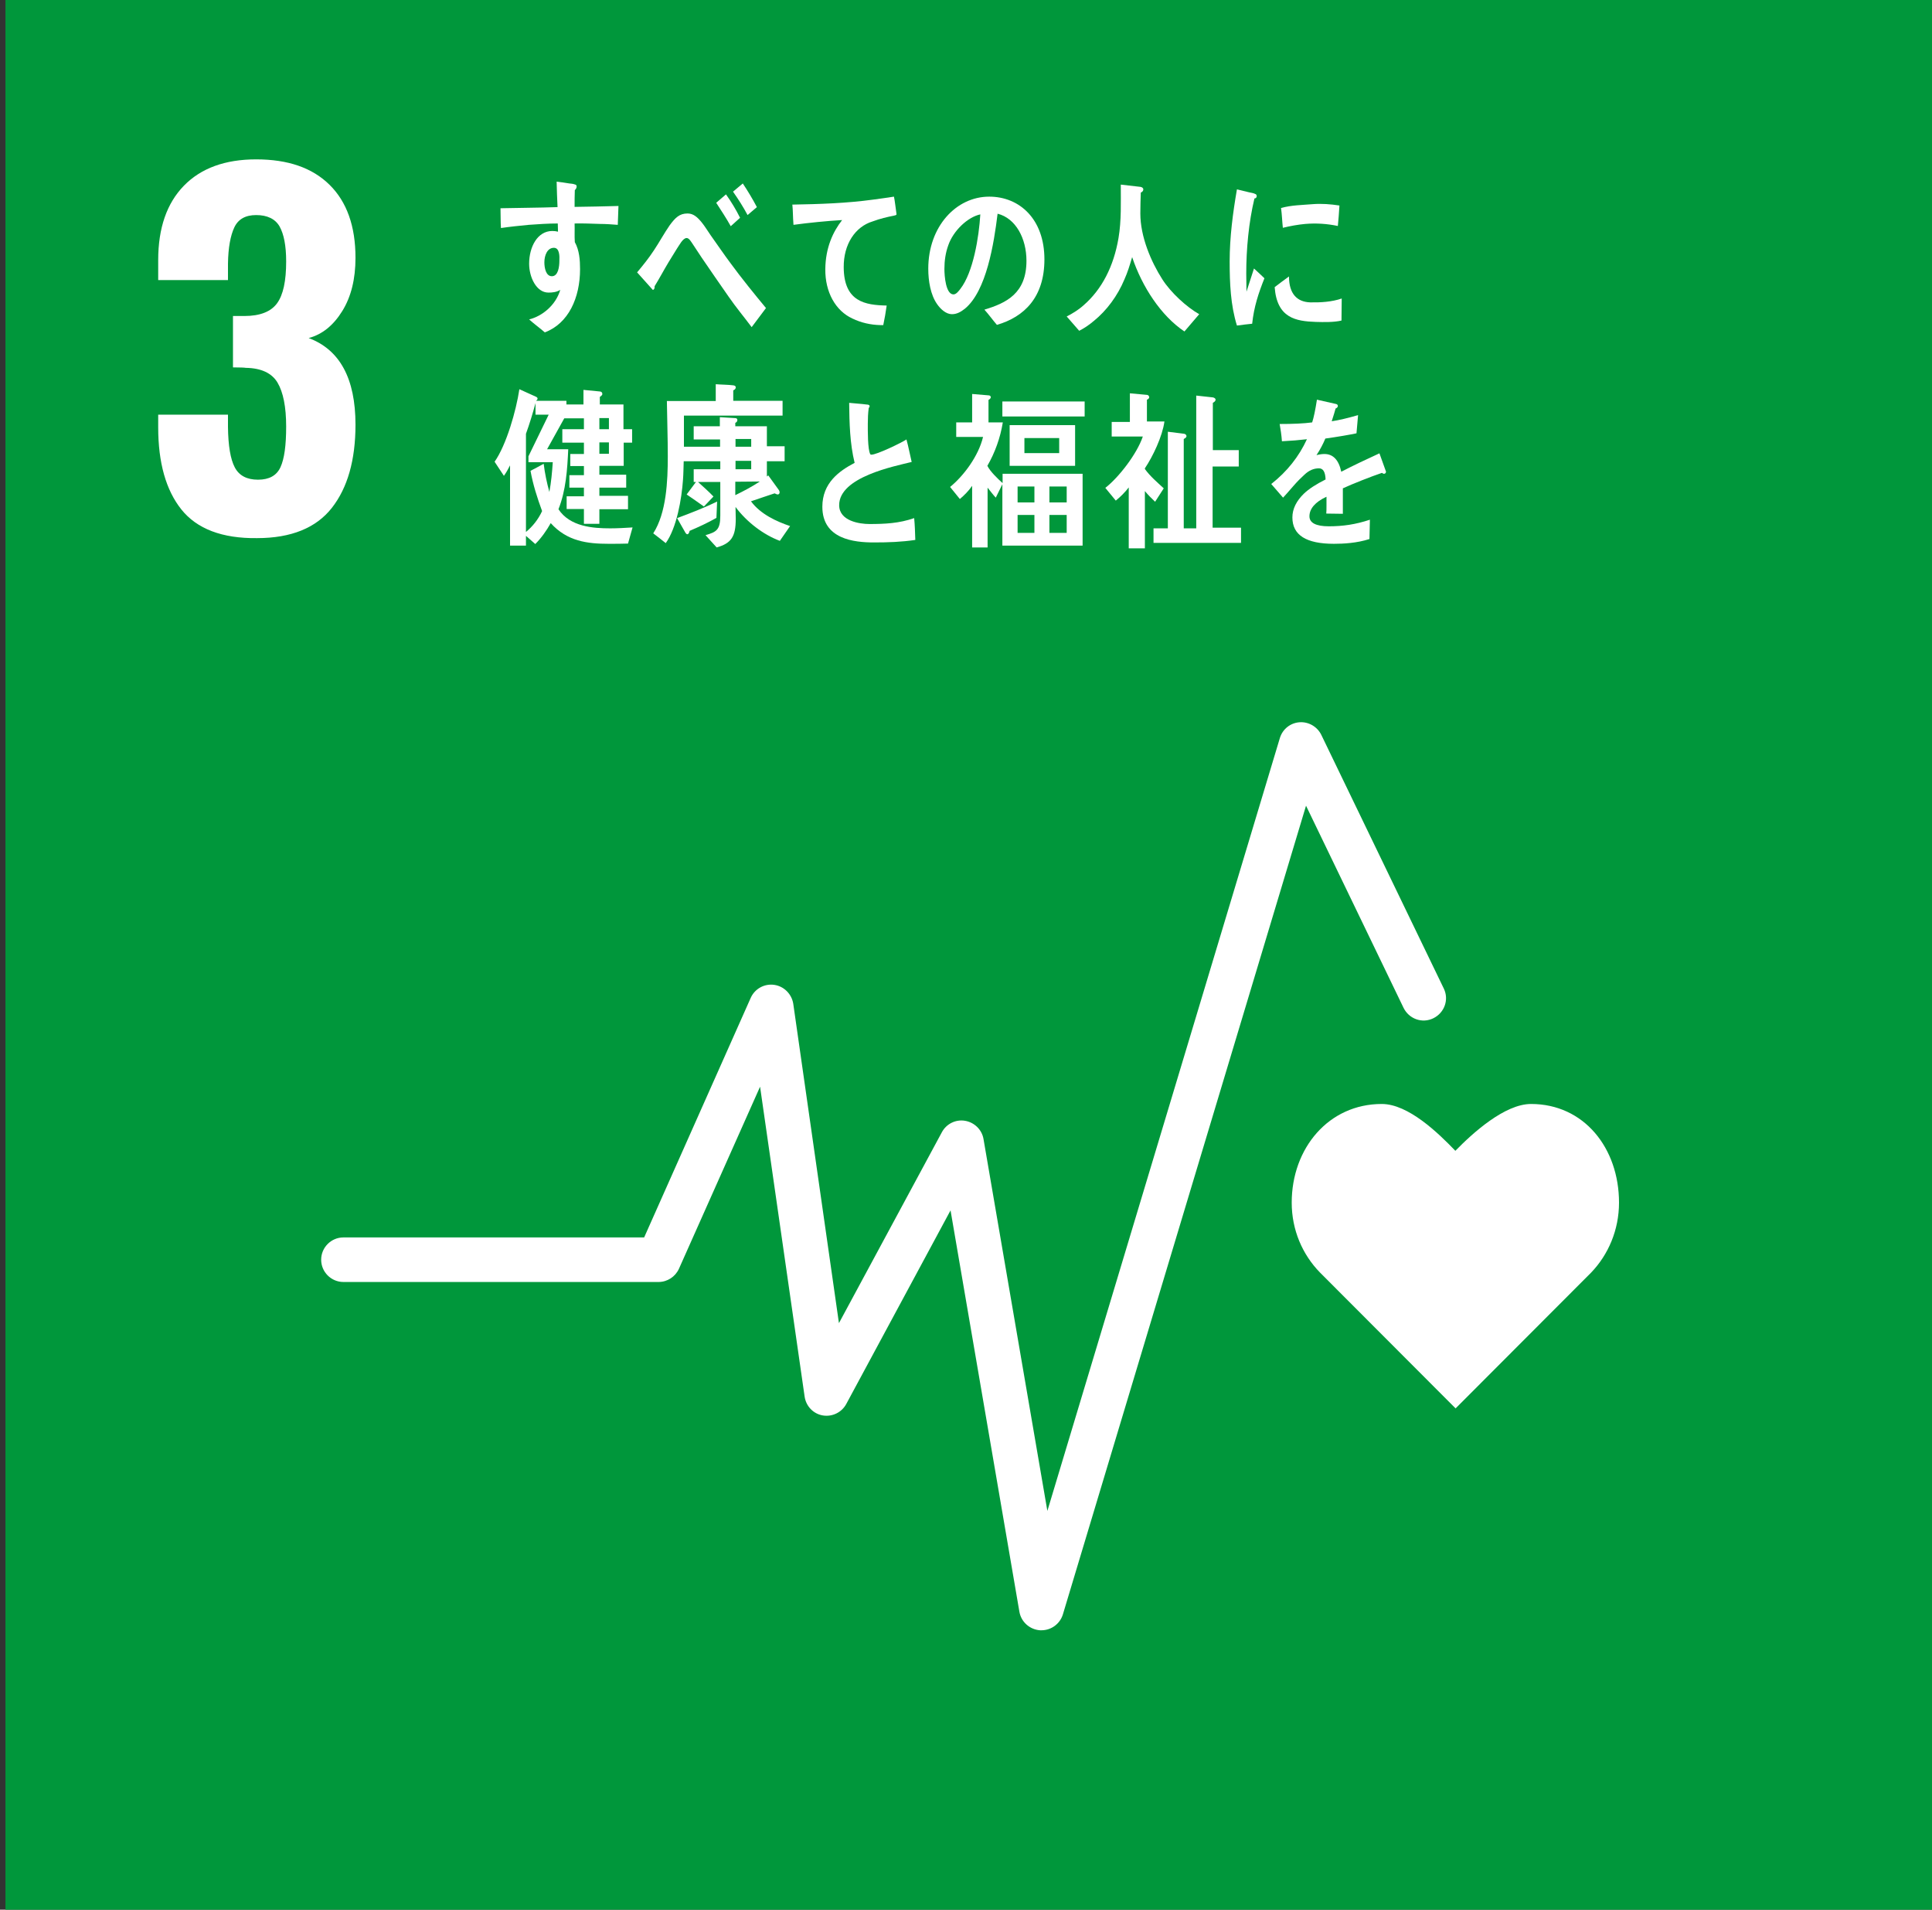
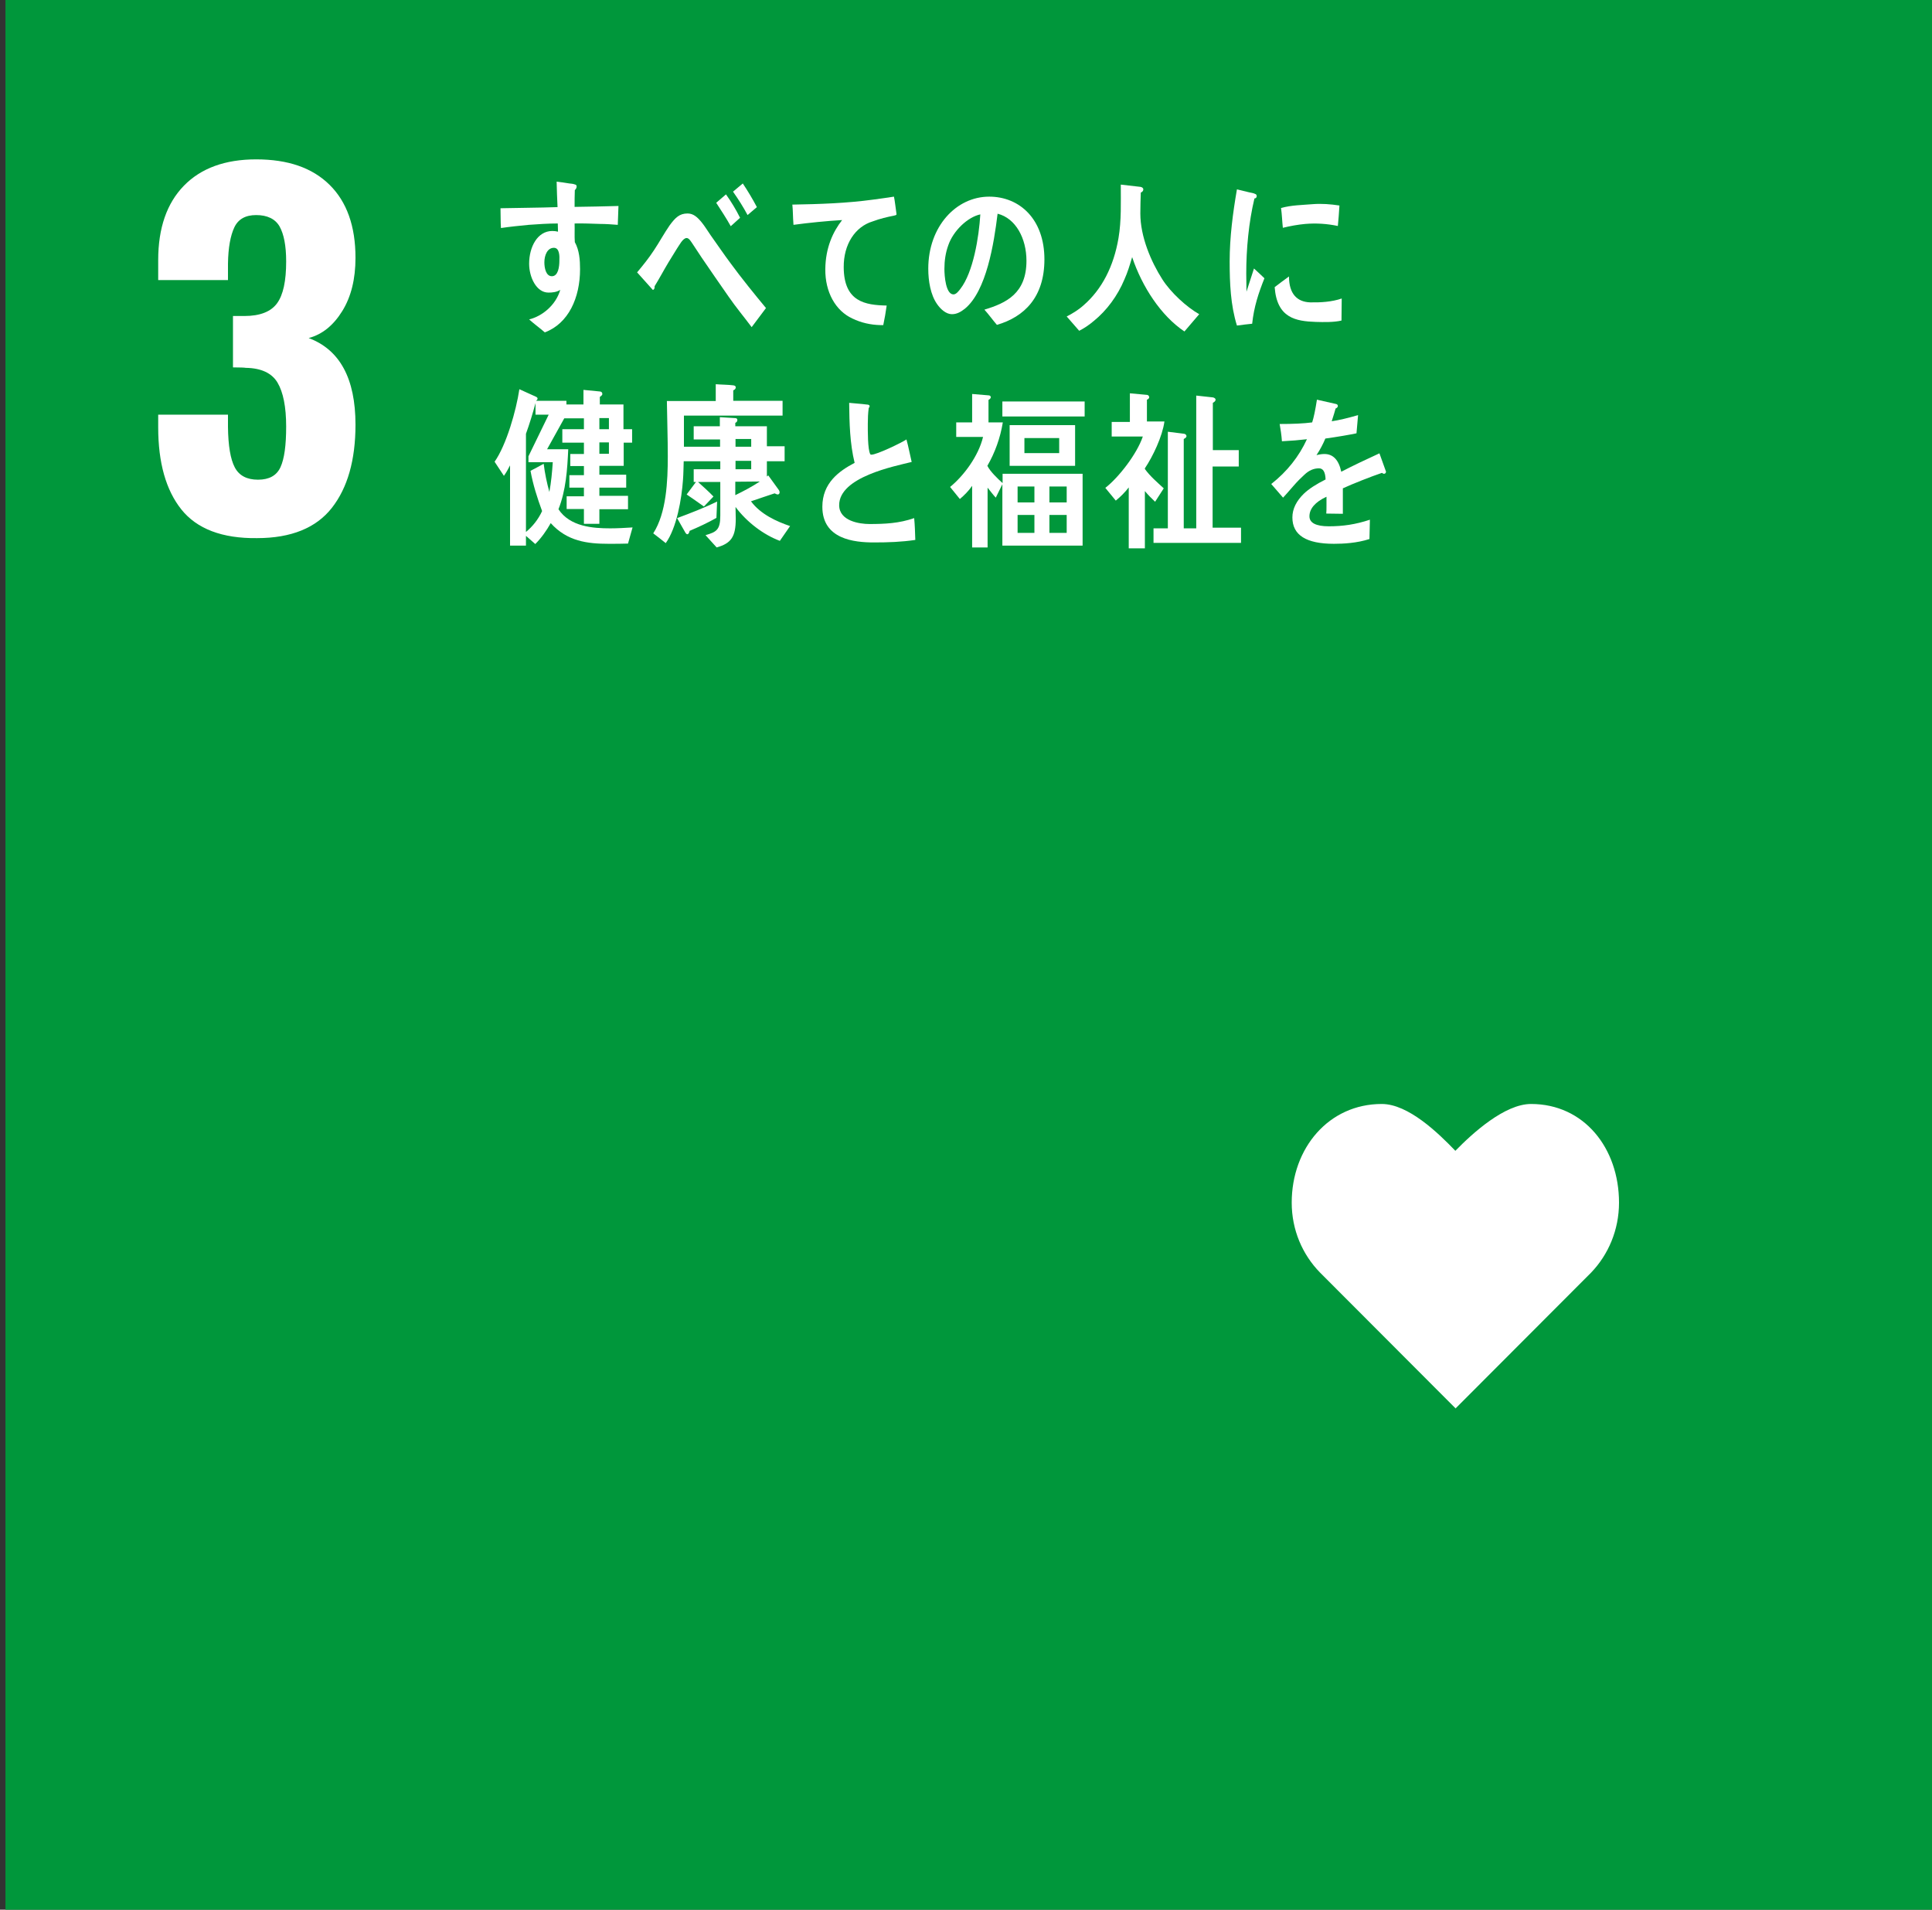
<svg xmlns="http://www.w3.org/2000/svg" version="1.1" id="レイヤー_1" x="0px" y="0px" viewBox="0 0 85 84" style="enable-background:new 0 0 85 84;" xml:space="preserve">
  <rect x="0" y="0" width="85" height="84" fill="#333333" stroke="none" />
  <style type="text/css">
	.st0{fill:#00973B;}
	.st1{fill:#FFFFFF;}
</style>
  <rect x="0.24" y="-0.13" class="st0" width="84.77" height="84.77" />
  <g>
    <path class="st1" d="M7.98,22.41c-0.68-0.85-1.02-2.06-1.02-3.61v-0.56h3.07v0.54c0.01,0.83,0.11,1.42,0.3,1.78   c0.19,0.36,0.53,0.54,1.02,0.54c0.49,0,0.82-0.18,0.99-0.55c0.17-0.37,0.25-0.96,0.25-1.79c0-0.86-0.13-1.51-0.38-1.93   c-0.25-0.42-0.72-0.64-1.4-0.65c-0.04-0.01-0.23-0.02-0.56-0.02v-2.26h0.5c0.69,0,1.17-0.19,1.44-0.56c0.27-0.37,0.4-0.98,0.4-1.84   c0-0.69-0.1-1.2-0.29-1.54c-0.19-0.33-0.54-0.5-1.03-0.5c-0.47,0-0.79,0.18-0.96,0.54c-0.17,0.36-0.27,0.89-0.28,1.6v0.72H6.96   v-0.88c0-1.41,0.38-2.5,1.13-3.27c0.75-0.77,1.81-1.16,3.18-1.16c1.4,0,2.47,0.37,3.23,1.12c0.76,0.75,1.14,1.82,1.14,3.21   c0,0.93-0.19,1.71-0.58,2.34c-0.39,0.63-0.88,1.03-1.48,1.19c1.37,0.51,2.06,1.78,2.06,3.81c0,1.56-0.35,2.78-1.04,3.66   c-0.69,0.88-1.79,1.33-3.29,1.33C9.77,23.69,8.66,23.26,7.98,22.41z" />
  </g>
  <g>
    <path class="st1" d="M71.23,52.9c0-2.4-1.54-4.34-3.87-4.34c-1.16,0-2.57,1.28-3.33,2.06c-0.76-0.79-2.07-2.06-3.24-2.06   c-2.33,0-3.96,1.94-3.96,4.34c0,1.2,0.47,2.28,1.24,3.07l0,0l5.97,5.98L70,55.98l0,0C70.76,55.19,71.23,54.1,71.23,52.9z" />
    <g>
-       <path class="st1" d="M45.82,71.71c-0.02,0-0.04,0-0.06,0c-0.45-0.03-0.83-0.36-0.91-0.81l-3.03-17.66l-4.59,8.52    c-0.2,0.37-0.62,0.57-1.03,0.5c-0.42-0.07-0.74-0.41-0.8-0.83L33.44,47.8l-3.57,8.01c-0.16,0.35-0.51,0.58-0.9,0.58H15.11    c-0.54,0-0.98-0.44-0.98-0.98c0-0.54,0.44-0.98,0.98-0.98h13.23l4.69-10.54c0.18-0.4,0.6-0.63,1.03-0.57    c0.43,0.06,0.77,0.4,0.84,0.83l2.01,14.05l4.53-8.4c0.2-0.37,0.61-0.57,1.02-0.5c0.41,0.07,0.74,0.39,0.81,0.8l2.81,16.36    l10.23-34c0.12-0.39,0.46-0.66,0.86-0.69c0.4-0.03,0.78,0.19,0.96,0.55l5.39,11.16c0.24,0.49,0.03,1.07-0.46,1.31    c-0.49,0.24-1.07,0.03-1.31-0.46l-4.29-8.89L46.76,71.02C46.63,71.43,46.25,71.71,45.82,71.71z" />
-     </g>
+       </g>
  </g>
  <g>
    <path class="st1" d="M55.09,14.24c-0.22,0.02-0.44,0.05-0.67,0.08c-0.28-0.9-0.32-1.87-0.32-2.82c0-1.06,0.14-2.13,0.32-3.17   l0.54,0.13c0.08,0.02,0.19,0.03,0.26,0.07c0.04,0.01,0.07,0.04,0.07,0.1c0,0.06-0.05,0.1-0.1,0.1c-0.25,1.04-0.36,2.22-0.36,3.3   c0,0.27,0.01,0.53,0.01,0.8c0.11-0.34,0.22-0.68,0.33-1.02c0.16,0.14,0.31,0.29,0.46,0.43C55.37,12.89,55.17,13.49,55.09,14.24z    M59.02,14.1c-0.34,0.08-0.78,0.07-1.13,0.06c-0.88-0.03-1.71-0.17-1.81-1.53c0.21-0.16,0.42-0.32,0.63-0.47   c0,0.77,0.36,1.12,0.93,1.14c0.45,0.01,0.96-0.02,1.39-0.17C59.03,13.45,59.02,13.77,59.02,14.1z M58.86,9.94   c-0.48-0.1-0.95-0.13-1.43-0.09c-0.33,0.03-0.66,0.09-0.99,0.17c-0.03-0.27-0.04-0.6-0.08-0.87c0.46-0.13,0.93-0.13,1.4-0.17   c0.39-0.03,0.78,0,1.17,0.06C58.91,9.35,58.89,9.65,58.86,9.94z" />
    <path class="st1" d="M27.18,9.89c-0.26-0.02-0.52-0.04-0.77-0.04c-0.38-0.01-0.75-0.03-1.13-0.02c0.01,0.28-0.01,0.54,0.01,0.82   c0.2,0.36,0.23,0.79,0.23,1.19c0,1.26-0.51,2.39-1.55,2.78c-0.23-0.2-0.47-0.37-0.69-0.57c0.57-0.14,1.17-0.62,1.37-1.3   c-0.16,0.1-0.34,0.12-0.52,0.12c-0.54,0-0.85-0.69-0.85-1.27c0-0.73,0.36-1.44,1.02-1.44c0.08,0,0.17,0.01,0.25,0.03   c0-0.12-0.01-0.24-0.01-0.36c-0.43,0-0.86,0.03-1.28,0.06c-0.41,0.04-0.81,0.08-1.22,0.14c-0.02-0.29-0.01-0.58-0.02-0.87   c0.84-0.02,1.67-0.02,2.51-0.05c-0.02-0.37-0.03-0.74-0.04-1.12c0.18,0.02,0.38,0.05,0.56,0.08c0.07,0.01,0.16,0.01,0.23,0.04   c0.04,0.01,0.09,0.02,0.09,0.09c0,0.07-0.04,0.13-0.08,0.16c-0.01,0.24-0.01,0.5-0.01,0.74c0.64-0.01,1.29-0.02,1.93-0.04   L27.18,9.89z M24.37,10.9c-0.29,0-0.42,0.33-0.42,0.64c0,0.25,0.07,0.61,0.33,0.61c0.28,0,0.33-0.42,0.33-0.68   C24.62,11.27,24.62,10.9,24.37,10.9z" />
    <path class="st1" d="M33.07,14.39c-0.32-0.43-0.69-0.87-1.02-1.35c-0.39-0.56-0.8-1.15-1.18-1.71c-0.13-0.19-0.26-0.4-0.39-0.59   c-0.07-0.1-0.16-0.27-0.27-0.27c-0.17,0-0.33,0.33-0.43,0.47c-0.12,0.2-0.25,0.41-0.37,0.6c-0.21,0.35-0.4,0.71-0.61,1.05   c0,0.01,0,0.02,0,0.04c0,0.06-0.03,0.12-0.08,0.12l-0.69-0.77c0.26-0.31,0.51-0.62,0.74-0.97c0.24-0.36,0.45-0.75,0.7-1.11   c0.24-0.32,0.42-0.51,0.78-0.51c0.26,0,0.44,0.17,0.62,0.39c0.14,0.17,0.27,0.39,0.39,0.56c0.3,0.42,0.59,0.85,0.89,1.25   c0.46,0.63,1.06,1.37,1.55,1.96L33.07,14.39z M32.15,9.95c-0.2-0.36-0.42-0.69-0.64-1.03l0.43-0.37c0.23,0.32,0.44,0.67,0.62,1.03   L32.15,9.95z M32.89,9.46c-0.19-0.36-0.41-0.7-0.64-1.03l0.43-0.36c0.22,0.33,0.43,0.68,0.62,1.04L32.89,9.46z" />
    <path class="st1" d="M39.31,9.49c-0.26,0.05-0.6,0.13-0.92,0.25c-0.76,0.23-1.28,1-1.27,2.02c0.01,1.52,0.95,1.66,1.89,1.68   c-0.04,0.29-0.09,0.58-0.15,0.86c-0.04,0-0.09,0-0.13,0c-0.42-0.01-0.84-0.1-1.23-0.29c-0.74-0.34-1.2-1.16-1.19-2.17   c0.01-0.95,0.34-1.65,0.74-2.16c-0.69,0.04-1.47,0.12-2.14,0.21c-0.03-0.37-0.02-0.6-0.05-0.89c1.2-0.02,2.39-0.06,3.56-0.22   c0.28-0.04,0.75-0.1,0.91-0.13c0.03,0.11,0.1,0.69,0.11,0.75C39.46,9.47,39.38,9.47,39.31,9.49z" />
    <path class="st1" d="M43.86,14.29c-0.19-0.22-0.36-0.46-0.55-0.67c0.96-0.29,1.85-0.71,1.85-2.15c0-0.98-0.47-1.87-1.27-2.07   c-0.16,1.31-0.49,3.4-1.44,4.18c-0.18,0.14-0.35,0.24-0.57,0.24c-0.25,0-0.49-0.21-0.65-0.44c-0.29-0.41-0.39-1.02-0.39-1.56   c0-1.86,1.23-3.17,2.68-3.17c1.34,0,2.43,0.99,2.43,2.76C45.95,13.08,45.06,13.94,43.86,14.29z M41.72,10.79   c-0.12,0.33-0.17,0.68-0.17,1.04c0,0.31,0.06,1.12,0.4,1.12c0.12,0,0.23-0.15,0.3-0.24c0.57-0.73,0.82-2.29,0.88-3.28   C42.57,9.55,41.94,10.15,41.72,10.79z" />
    <path class="st1" d="M52.11,14.58c-1.03-0.69-1.86-1.96-2.3-3.27c-0.1,0.34-0.2,0.67-0.34,0.98c-0.3,0.72-0.78,1.37-1.35,1.83   c-0.2,0.17-0.42,0.32-0.64,0.43l-0.55-0.63c0.24-0.12,0.52-0.29,0.74-0.49c0.81-0.7,1.33-1.72,1.54-2.96   c0.13-0.77,0.1-1.56,0.1-2.35l0.87,0.1c0.05,0.01,0.12,0.04,0.12,0.11c0,0.08-0.06,0.12-0.11,0.14c-0.01,0.31-0.02,0.61-0.02,0.92   c0,1.02,0.47,2.12,0.97,2.9c0.37,0.58,1.07,1.22,1.62,1.53L52.11,14.58z" />
    <path class="st1" d="M27.63,23.91c-0.28,0.01-0.57,0.01-0.85,0.01c-0.94,0-1.83-0.11-2.55-0.91c-0.19,0.34-0.42,0.66-0.68,0.92   l-0.41-0.36V24h-0.7v-3.53c-0.08,0.16-0.17,0.32-0.27,0.46l-0.41-0.62c0.52-0.74,0.95-2.25,1.09-3.19l0.75,0.34   c0.03,0.02,0.05,0.04,0.05,0.07c0,0.05-0.04,0.08-0.07,0.1h1.34v0.6l-0.85,1.53H25c-0.04,0.89-0.1,1.81-0.43,2.64   c0.51,0.77,1.52,0.84,2.28,0.84c0.33,0,0.65-0.02,0.98-0.04L27.63,23.91z M23.25,20.32v-0.25l0.89-1.83h-0.58v-0.51   c-0.12,0.45-0.26,0.91-0.42,1.35v4.32c0.29-0.24,0.54-0.55,0.71-0.92c-0.21-0.57-0.4-1.16-0.51-1.77c0.2-0.1,0.39-0.21,0.58-0.31   c0.05,0.42,0.14,0.84,0.25,1.24c0.08-0.43,0.12-0.87,0.15-1.31H23.25z M27.44,19.46v1.03h-1.07v0.39h1.18v0.57h-1.18v0.36h1.26   v0.59h-1.26v0.64h-0.68v-0.65h-0.76v-0.56h0.76v-0.38h-0.64V20.9h0.64v-0.4h-0.6v-0.53h0.6v-0.5h-0.95v-0.59h0.95v-0.48H24.8v-0.61   h0.87v-0.64l0.73,0.07c0.06,0.01,0.1,0.04,0.1,0.11c0,0.06-0.07,0.1-0.11,0.13v0.33h1.04v1.09h0.38v0.59H27.44z M26.79,18.39h-0.42   v0.49h0.42V18.39z M26.79,19.46h-0.42v0.5h0.42V19.46z" />
    <path class="st1" d="M34.31,23.79c-0.72-0.27-1.45-0.82-1.95-1.49c0,0.18,0.01,0.35,0.01,0.52c0,0.79-0.2,1.08-0.84,1.26   l-0.49-0.54c0.48-0.14,0.65-0.23,0.65-0.86v-1.48h-0.98c0.23,0.21,0.46,0.41,0.68,0.64l-0.42,0.44c-0.25-0.18-0.51-0.36-0.76-0.53   l0.41-0.55h-0.1v-0.56h1.17v-0.35h-1.61c-0.01,0.27-0.01,0.54-0.03,0.8c-0.06,0.87-0.28,2.13-0.76,2.8   c-0.18-0.14-0.36-0.29-0.55-0.43c0.58-0.9,0.64-2.3,0.64-3.39c0-0.81-0.03-1.62-0.04-2.43h2.15V16.9c0.24,0.02,0.55,0.02,0.78,0.05   c0.04,0.01,0.1,0.02,0.1,0.09c0,0.07-0.06,0.11-0.11,0.13v0.46h2.17v0.65h-4.34c0,0.46,0,0.91,0,1.37h1.59v-0.32h-1.16v-0.58h1.15   v-0.4l0.66,0.04c0.05,0,0.11,0.01,0.11,0.09c0,0.06-0.04,0.1-0.09,0.12v0.15h1.39v0.88h0.78v0.66h-0.78v0.67l0.06-0.05l0.47,0.65   c0.02,0.03,0.03,0.06,0.03,0.1c0,0.05-0.04,0.09-0.08,0.09c-0.04,0-0.1-0.03-0.14-0.05c-0.35,0.11-0.7,0.24-1.04,0.35   c0.42,0.57,1.13,0.89,1.72,1.09L34.31,23.79z M31.52,22.78c-0.39,0.22-0.78,0.4-1.18,0.57c-0.01,0.05-0.04,0.15-0.1,0.15   c-0.03,0-0.06-0.03-0.08-0.06l-0.37-0.65c0.59-0.22,1.19-0.45,1.76-0.73L31.52,22.78z M33.05,19.31h-0.69v0.34h0.69V19.31z    M33.05,20.27h-0.69v0.37h0.69V20.27z M32.35,21.19v0.59c0.37-0.18,0.73-0.37,1.08-0.6L32.35,21.19z" />
    <path class="st1" d="M38.45,23.86c-0.87,0-2.27-0.14-2.27-1.57c0-1.04,0.73-1.57,1.42-1.93c-0.21-0.86-0.23-1.75-0.24-2.64   c0.18,0.02,0.37,0.03,0.56,0.05c0.09,0.01,0.18,0.02,0.27,0.03c0.03,0.01,0.07,0.02,0.07,0.07c0,0.03-0.03,0.06-0.04,0.08   c-0.03,0.22-0.04,0.46-0.04,0.69c0,0.28-0.01,1.14,0.11,1.34c0.01,0.02,0.04,0.02,0.05,0.02c0.23,0,1.3-0.51,1.54-0.67   c0.09,0.32,0.15,0.66,0.23,0.99c-0.76,0.19-3.19,0.66-3.19,1.9c0,0.7,0.9,0.83,1.33,0.83c0.69,0,1.31-0.03,1.97-0.26   c0.03,0.31,0.04,0.64,0.05,0.96C39.66,23.84,39.07,23.86,38.45,23.86z" />
    <path class="st1" d="M44.1,23.99v-2.69l-0.29,0.59c-0.13-0.14-0.24-0.29-0.36-0.44v2.63h-0.68v-2.71   c-0.15,0.22-0.35,0.42-0.54,0.58l-0.43-0.53c0.6-0.49,1.25-1.36,1.45-2.2h-1.18v-0.64h0.7v-1.25l0.72,0.06   c0.04,0,0.1,0.02,0.1,0.08c0,0.06-0.06,0.1-0.1,0.12v0.99h0.63c-0.11,0.68-0.35,1.34-0.68,1.91c0.13,0.26,0.47,0.58,0.67,0.76   v-0.41h3.52v3.16H44.1z M44.1,18.32v-0.66h3.62v0.66H44.1z M44.42,20.48V18.7h2.88v1.79H44.42z M45.51,21.4h-0.74v0.7h0.74V21.4z    M45.51,22.65h-0.74v0.79h0.74V22.65z M46.6,19.27h-1.53v0.66h1.53V19.27z M46.93,21.4h-0.76v0.7h0.76V21.4z M46.93,22.65h-0.76   v0.79h0.76V22.65z" />
    <path class="st1" d="M50.37,20.6v0.03c0.24,0.33,0.54,0.58,0.83,0.85l-0.38,0.59c-0.16-0.15-0.31-0.3-0.45-0.47v2.52h-0.71v-2.68   c-0.17,0.22-0.36,0.41-0.57,0.58l-0.46-0.56c0.59-0.46,1.39-1.49,1.65-2.26h-1.37v-0.64h0.8V17.3l0.76,0.07   c0.04,0,0.09,0.05,0.09,0.1c0,0.06-0.06,0.1-0.1,0.11v0.96h0.77C51.14,19.2,50.72,20.08,50.37,20.6z M50.75,23.89v-0.65h0.63v-4.25   l0.72,0.09c0.05,0.01,0.1,0.05,0.1,0.1c0,0.07-0.07,0.1-0.12,0.13v3.93h0.55V17.4l0.73,0.08c0.05,0.01,0.12,0.04,0.12,0.1   c0,0.07-0.07,0.11-0.12,0.14v2.08h1.14v0.72h-1.15v2.69h1.25v0.67H50.75z" />
    <path class="st1" d="M60.89,20.84c-0.03,0-0.06-0.02-0.09-0.04c-0.45,0.15-1.31,0.49-1.72,0.68v1.12l-0.73-0.01   c0.01-0.1,0.01-0.21,0.01-0.33v-0.41c-0.5,0.23-0.75,0.53-0.75,0.86c0,0.29,0.29,0.44,0.85,0.44c0.62,0,1.18-0.08,1.81-0.29   l-0.02,0.85c-0.55,0.18-1.15,0.21-1.56,0.21c-1.22,0-1.83-0.38-1.83-1.16c0-0.38,0.18-0.73,0.51-1.05c0.21-0.2,0.53-0.41,0.95-0.62   c-0.01-0.33-0.11-0.49-0.29-0.49c-0.23,0-0.44,0.09-0.64,0.28c-0.13,0.12-0.29,0.27-0.48,0.49c-0.23,0.26-0.37,0.43-0.46,0.52   c-0.11-0.13-0.29-0.33-0.52-0.6c0.7-0.55,1.22-1.21,1.57-1.97c-0.33,0.04-0.7,0.07-1.1,0.09c-0.02-0.28-0.06-0.53-0.1-0.76   c0.58,0,1.06-0.02,1.43-0.07c0.07-0.21,0.14-0.55,0.21-1l0.84,0.19c0.05,0.01,0.08,0.04,0.08,0.09c0,0.04-0.03,0.08-0.1,0.11   c-0.03,0.12-0.09,0.31-0.17,0.56c0.29-0.04,0.71-0.14,1.16-0.27l-0.07,0.8c-0.34,0.07-0.8,0.15-1.37,0.23   c-0.09,0.22-0.23,0.49-0.39,0.73c0.15-0.04,0.27-0.05,0.35-0.05c0.38,0,0.63,0.26,0.74,0.78c0.5-0.26,1.07-0.53,1.68-0.81   l0.29,0.81C60.97,20.81,60.94,20.84,60.89,20.84z" />
  </g>
</svg>